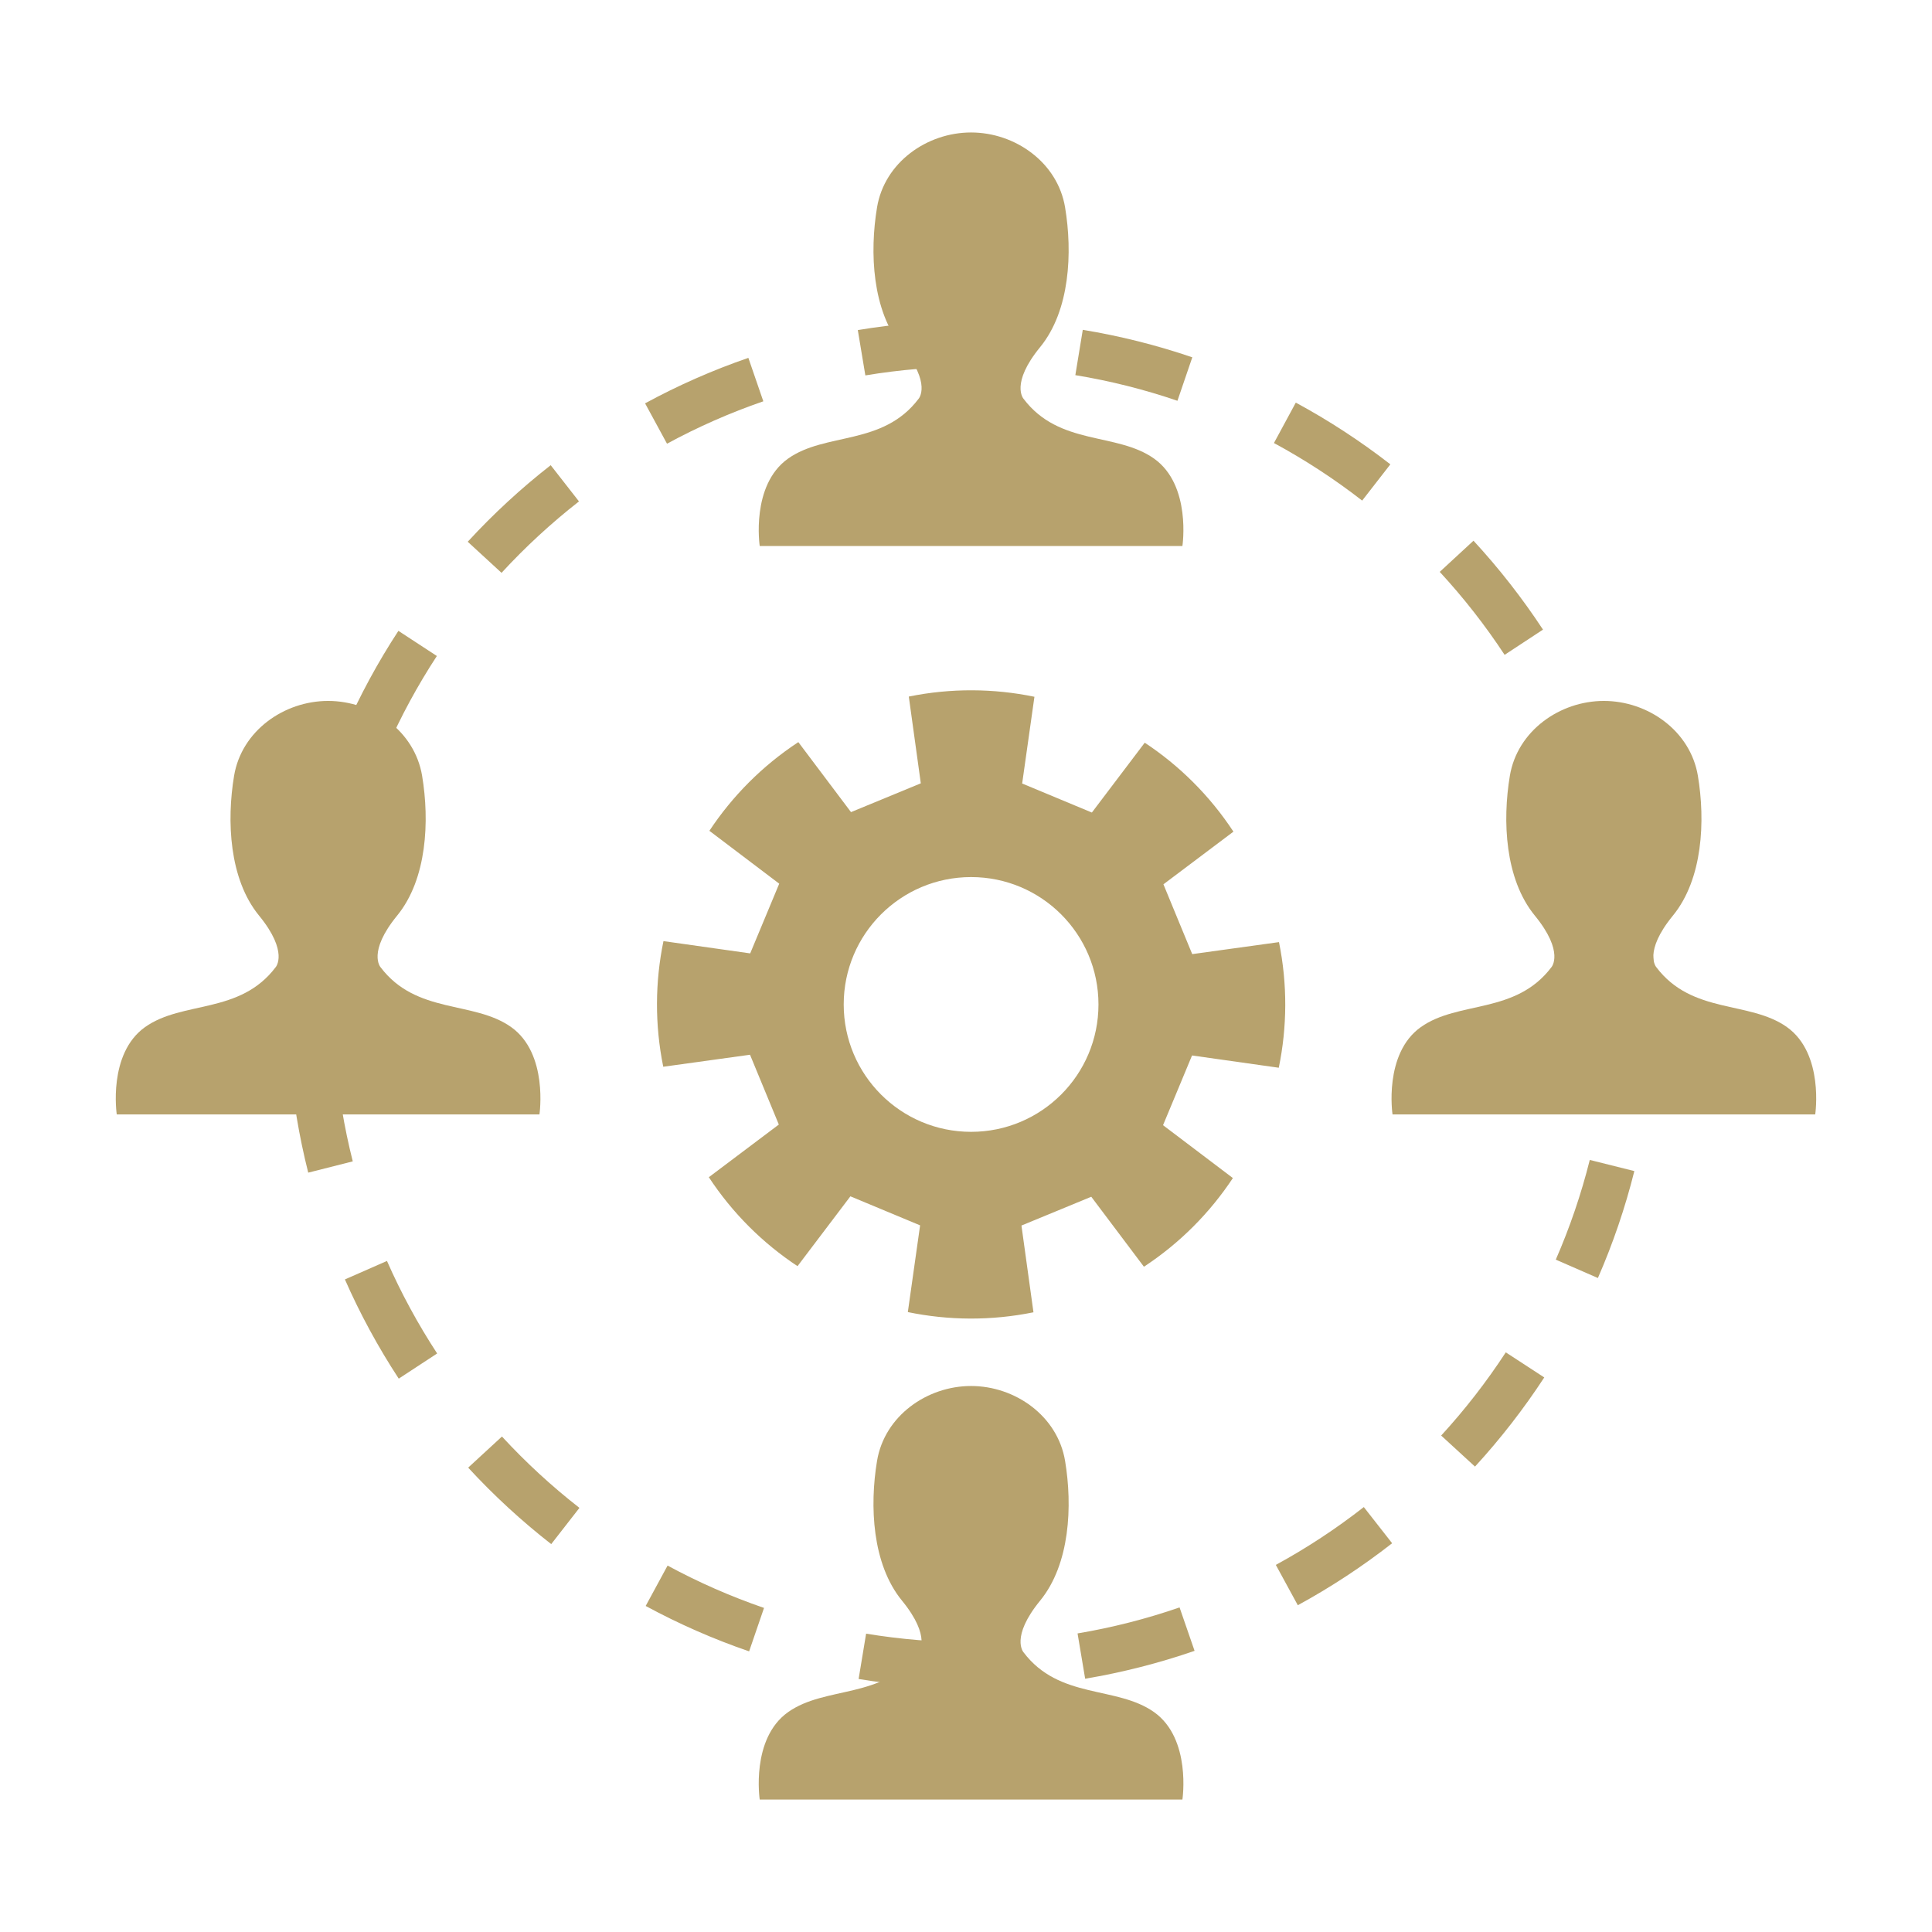
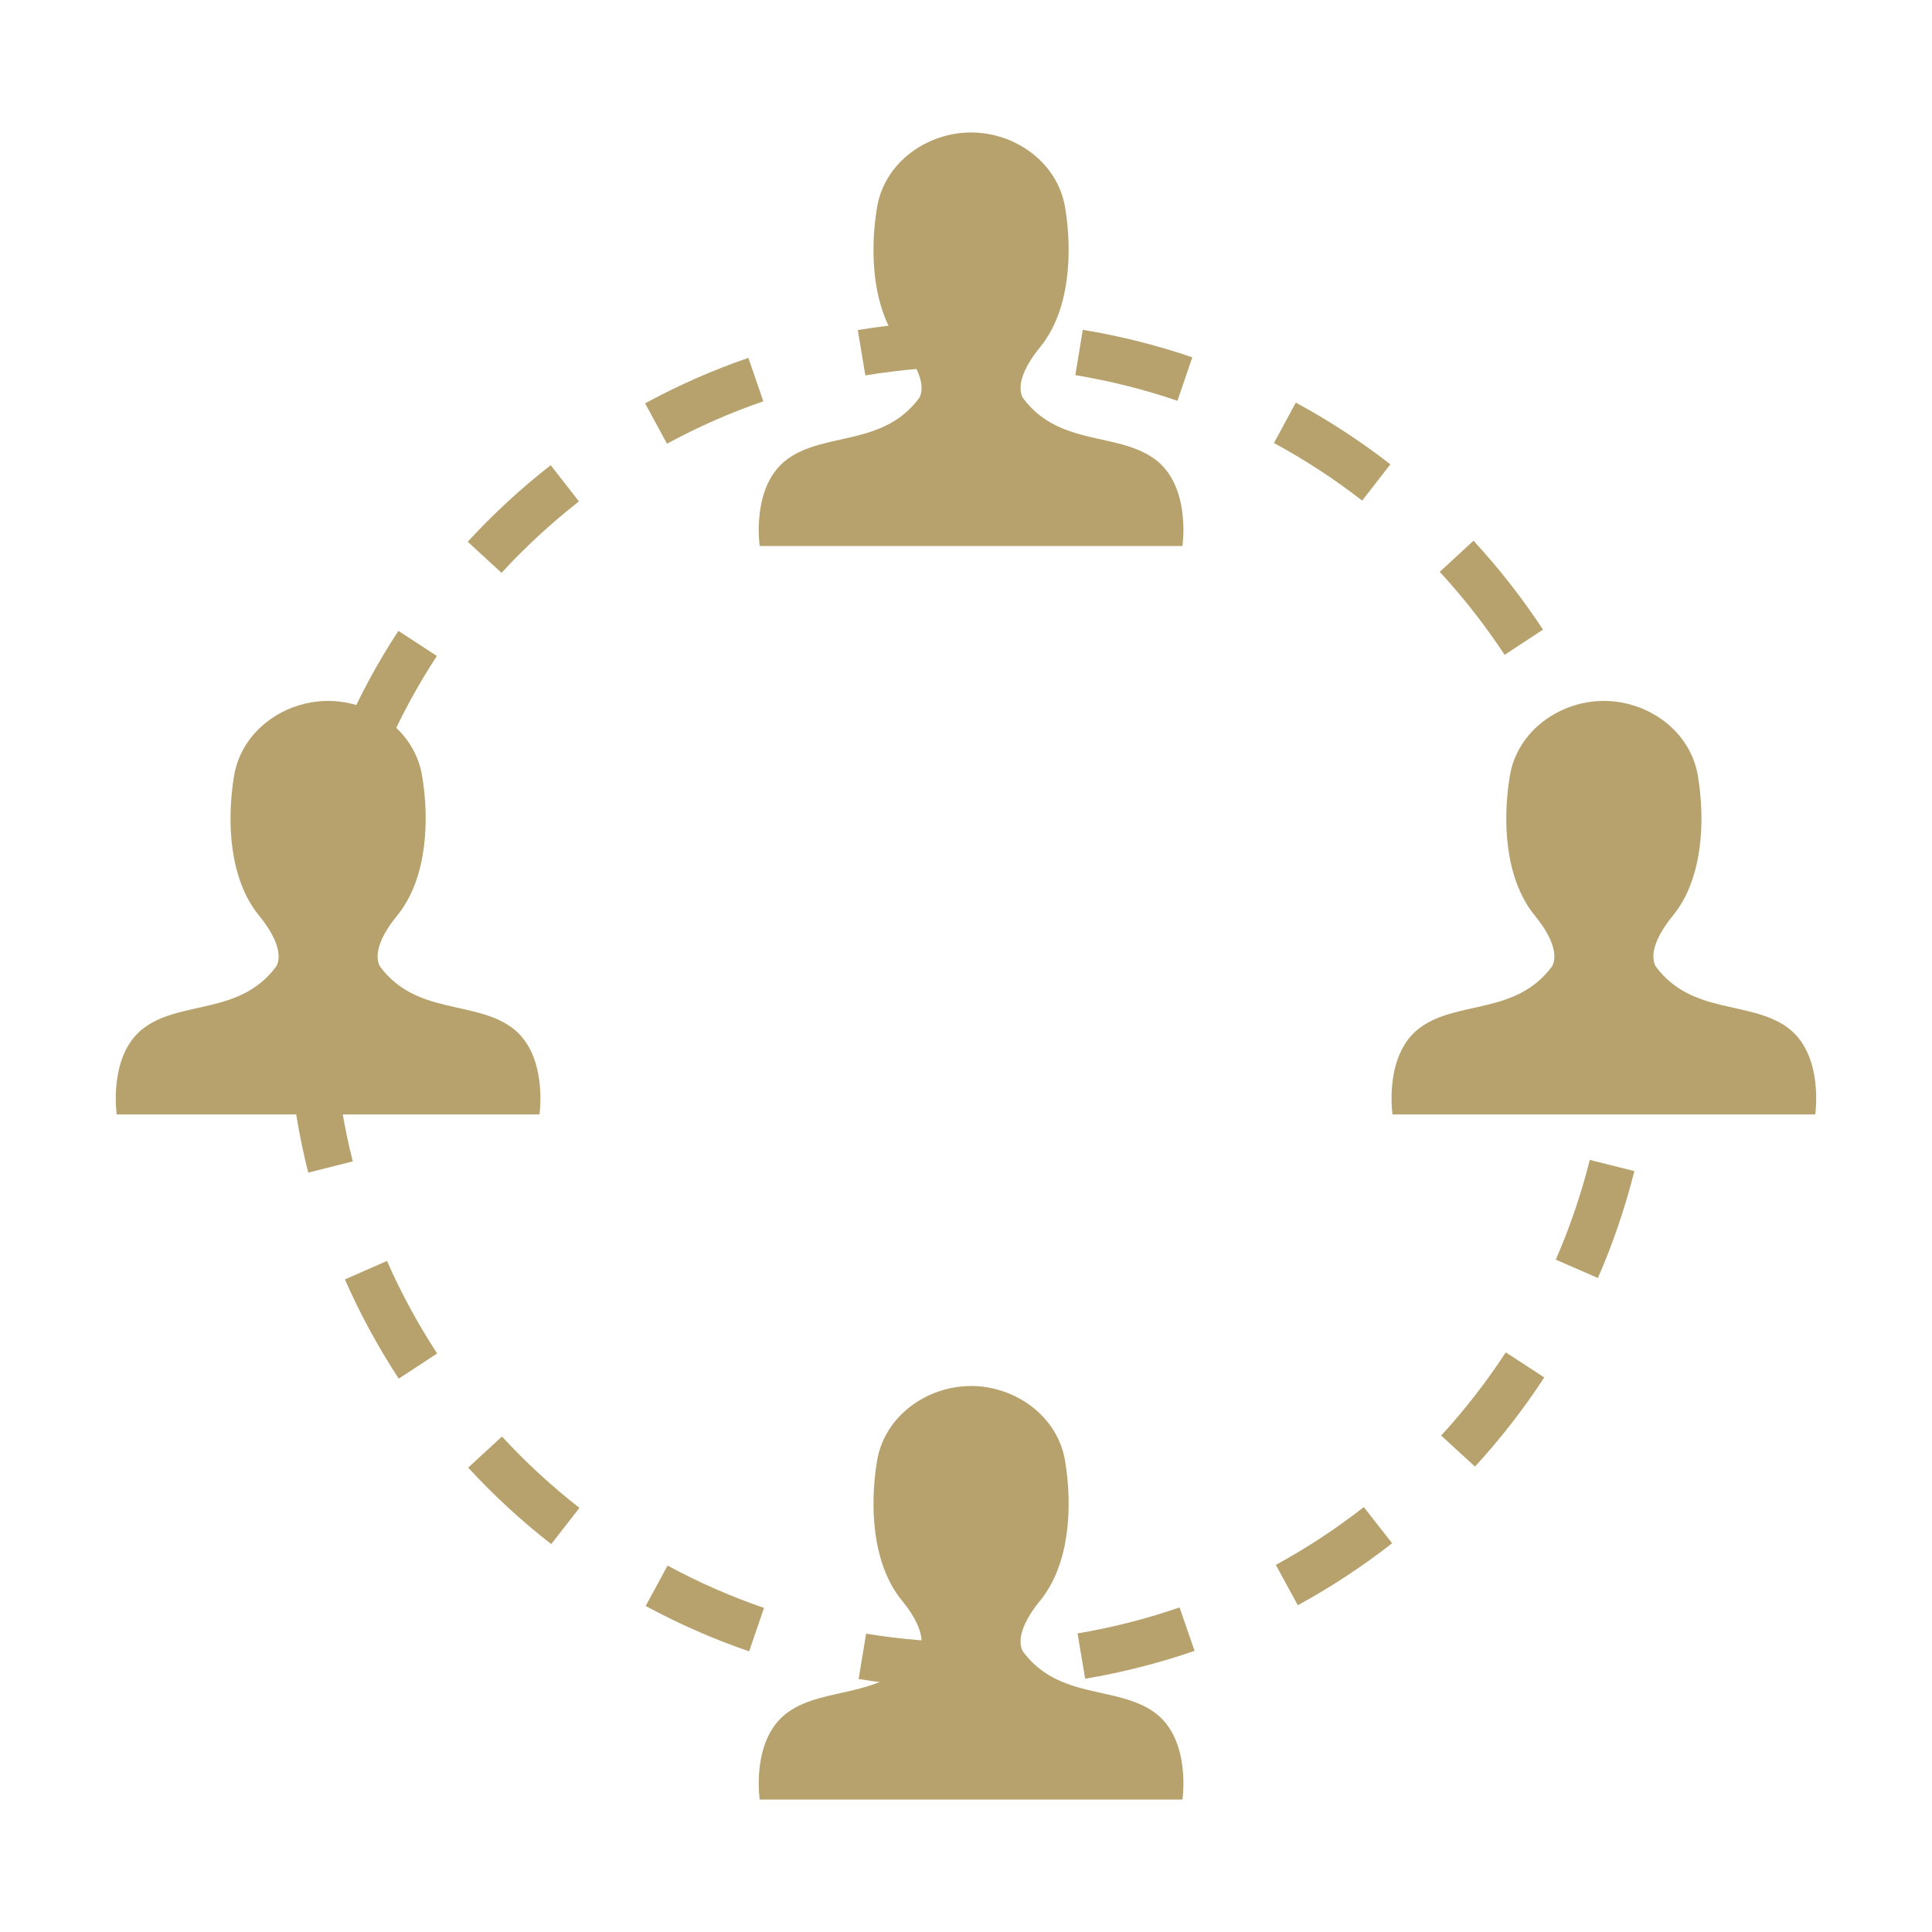
<svg xmlns="http://www.w3.org/2000/svg" version="1.1" id="Layer_1" x="0px" y="0px" width="74px" height="74px" viewBox="0 0 74 74" style="enable-background:new 0 0 74 74;" xml:space="preserve">
  <style type="text/css">
	.st0{display:none;}
	.st1{display:inline;}
	.st2{fill:#B7A26D;}
	.st3{fill-rule:evenodd;clip-rule:evenodd;fill:#B7A26D;}
</style>
  <g class="st0">
    <g class="st1">
      <path class="st2" d="M37.551,11.058c2.449,0,4.434-1.985,4.434-4.434c0-2.448-1.985-4.434-4.434-4.434    c-2.449,0-4.434,1.985-4.434,4.434C33.118,9.073,35.103,11.058,37.551,11.058z" />
      <path class="st2" d="M41.466,12.542v-0.014h-0.524h-6.781h-0.247c-2.851,0-5.17,2.319-5.17,5.17v11.733    c0,0.879,0.712,1.591,1.591,1.591c0.879,0,1.591-0.712,1.591-1.591V17.698c0-0.647,0.315-1.217,0.795-1.581v12.752    c0,0.443,0,1.823,0,2.154V47.08c0,0.989,0.801,1.79,1.79,1.79c0.989,0,1.79-0.801,1.79-1.79V32.117h2.34V47.08    c0,0.989,0.801,1.79,1.79,1.79s1.79-0.801,1.79-1.79V31.023c0-0.331,0-1.711,0-2.154V16.005c0.573,0.349,0.959,0.974,0.959,1.693    v11.733c0,0.879,0.712,1.591,1.591,1.591c0.879,0,1.591-0.712,1.591-1.591V17.698C46.36,14.94,44.188,12.687,41.466,12.542z" />
    </g>
    <g class="st1">
      <g>
        <g>
          <path class="st2" d="M29.812,71.393c-0.897,0-1.686-0.65-1.834-1.563l-1.335-8.257L18.7,56.104      c-0.51-0.248-0.879-0.716-1.001-1.27l-3.551-11.849c-0.222-1.003,0.411-1.996,1.414-2.218c1.001-0.222,1.996,0.411,2.218,1.414      l3.357,10.972l8.002,5.498c0.544,0.265,0.925,0.778,1.021,1.375l1.489,9.21c0.164,1.014-0.525,1.969-1.539,2.133      C30.01,71.385,29.91,71.393,29.812,71.393z" />
        </g>
        <g>
          <path class="st2" d="M22.955,56.373l-2.594-12.111c-0.228-1.794-1.755-3.139-3.563-3.139h-2.107l4.824,13.31L22.955,56.373z" />
        </g>
        <g>
          <path class="st2" d="M13.055,71.809c-0.483,0-0.966-0.187-1.33-0.559c-0.718-0.734-0.705-1.912,0.029-2.63l6.071-5.938      l-0.158-8.03c-0.121-1.02,0.608-1.945,1.628-2.066c1.021-0.12,1.945,0.608,2.066,1.628l0.266,8.939      c0.068,0.573-0.134,1.145-0.546,1.549l-6.726,6.578C13.994,71.633,13.524,71.809,13.055,71.809z" />
        </g>
        <g>
          <path class="st2" d="M23.937,35.509c0,2.552-2.069,4.62-4.62,4.62c-2.552,0-4.62-2.069-4.62-4.62c0-2.552,2.069-4.62,4.62-4.62      C21.868,30.888,23.937,32.957,23.937,35.509z" />
        </g>
        <g>
          <path class="st2" d="M14.239,41.87c0,0,0.695-2.505,4.04-0.503l-2.106,1.542L14.239,41.87z" />
        </g>
        <g>
          <path class="st2" d="M31.673,53.114c-0.286,0-0.576-0.07-0.845-0.216l-7.831-4.276c-0.031-0.017-0.061-0.034-0.09-0.053      l-7.518-4.707c-0.826-0.518-1.077-1.607-0.56-2.433c0.517-0.827,1.607-1.077,2.433-0.56l7.474,4.679l7.785,4.251      c0.856,0.467,1.171,1.54,0.703,2.396C32.903,52.782,32.297,53.114,31.673,53.114z" />
        </g>
      </g>
      <g>
        <g>
          <path class="st2" d="M44.188,71.393c0.897,0,1.686-0.65,1.834-1.563l1.335-8.257l9.228-5.469c0.51-0.248,0.879-0.716,1.001-1.27      l2.265-11.849c0.222-1.003-0.411-1.996-1.414-2.218c-1.001-0.222-1.996,0.411-2.218,1.414l-2.071,10.972l-9.288,5.498      c-0.544,0.265-0.925,0.778-1.021,1.375l-1.489,9.21c-0.164,1.014,0.525,1.969,1.539,2.133      C43.99,71.385,44.09,71.393,44.188,71.393z" />
        </g>
        <g>
          <path class="st2" d="M52.33,56.373l1.308-12.111c0.228-1.794,1.755-3.139,3.563-3.139h2.107l-3.538,13.31L52.33,56.373z" />
        </g>
        <g>
          <path class="st2" d="M60.945,71.809c0.483,0,0.966-0.187,1.33-0.559c0.718-0.734,0.705-1.912-0.029-2.63l-6.071-5.938      l1.444-8.03c0.121-1.02-0.608-1.945-1.628-2.066c-1.021-0.12-1.945,0.608-2.066,1.628l-1.552,8.939      c-0.068,0.573,0.134,1.145,0.546,1.549l6.726,6.578C60.006,71.633,60.476,71.809,60.945,71.809z" />
        </g>
        <g>
-           <path class="st2" d="M50.063,35.509c0,2.552,2.069,4.62,4.62,4.62c2.552,0,4.62-2.069,4.62-4.62c0-2.552-2.069-4.62-4.62-4.62      C52.132,30.888,50.063,32.957,50.063,35.509z" />
+           <path class="st2" d="M50.063,35.509c0,2.552,2.069,4.62,4.62,4.62c2.552,0,4.62-2.069,4.62-4.62c0-2.552-2.069-4.62-4.62-4.62      z" />
        </g>
        <g>
-           <path class="st2" d="M59.761,41.87c0,0-0.695-2.505-4.04-0.503l2.106,1.542L59.761,41.87z" />
-         </g>
+           </g>
        <g>
          <path class="st2" d="M42.327,53.114c-0.625,0-1.23-0.332-1.551-0.92c-0.468-0.856-0.153-1.928,0.703-2.396l7.785-4.251      l7.474-4.679c0.826-0.517,1.916-0.267,2.433,0.56c0.517,0.826,0.267,1.916-0.56,2.433l-7.518,4.707      c-0.03,0.018-0.06,0.036-0.09,0.053l-7.831,4.276C42.903,53.045,42.613,53.114,42.327,53.114z" />
        </g>
      </g>
    </g>
  </g>
  <g>
    <g>
      <path class="st3" d="M44.206,17.567c-1.434-1.02-3.633-0.478-5.004-2.295c0,0-0.51-0.574,0.637-1.976s1.243-3.633,0.956-5.354    c-0.286-1.721-1.912-2.868-3.601-2.868s-3.315,1.147-3.601,2.868c-0.287,1.721-0.192,3.952,0.956,5.354s0.637,1.976,0.637,1.976    c-1.37,1.816-3.569,1.275-5.003,2.295c-1.434,1.02-1.084,3.346-1.084,3.346h8.095h8.095C45.29,20.913,45.64,18.586,44.206,17.567z    " />
    </g>
    <g>
      <path class="st3" d="M68.444,39.34c-1.434-1.02-3.633-0.478-5.004-2.295c0,0-0.51-0.574,0.637-1.976    c1.147-1.402,1.243-3.633,0.956-5.354c-0.287-1.721-1.912-2.868-3.601-2.868c-1.689,0-3.314,1.147-3.601,2.868    c-0.287,1.721-0.192,3.952,0.956,5.354c1.147,1.402,0.637,1.976,0.637,1.976c-1.37,1.816-3.569,1.275-5.003,2.295    c-1.434,1.02-1.084,3.346-1.084,3.346h8.095h8.095C69.527,42.687,69.877,40.36,68.444,39.34z" />
    </g>
    <g>
      <path class="st3" d="M19.579,39.34c-1.434-1.02-3.633-0.478-5.004-2.295c0,0-0.51-0.574,0.637-1.976    c1.147-1.402,1.243-3.633,0.956-5.354c-0.286-1.721-1.912-2.868-3.601-2.868s-3.315,1.147-3.601,2.868    c-0.287,1.721-0.192,3.952,0.956,5.354c1.147,1.402,0.637,1.976,0.637,1.976c-1.37,1.816-3.569,1.275-5.003,2.295    c-1.434,1.02-1.084,3.346-1.084,3.346h8.095h8.095C20.662,42.687,21.012,40.36,19.579,39.34z" />
    </g>
    <g>
      <path class="st3" d="M44.206,65.58c-1.434-1.02-3.633-0.478-5.004-2.295c0,0-0.51-0.574,0.637-1.976    c1.147-1.402,1.243-3.633,0.956-5.354c-0.286-1.721-1.912-2.868-3.601-2.868s-3.315,1.147-3.601,2.868    c-0.287,1.721-0.192,3.952,0.956,5.354c1.147,1.402,0.637,1.976,0.637,1.976c-1.37,1.816-3.569,1.275-5.003,2.295    c-1.434,1.02-1.084,3.346-1.084,3.346h8.095h8.095C45.29,68.926,45.64,66.6,44.206,65.58z" />
    </g>
    <g>
-       <path class="st2" d="M45.658,40.427l3.322,0.47c0.322-1.559,0.337-3.194,0.008-4.812l-3.323,0.46l-0.552-1.337l-0.551-1.337    l2.681-2.017c-0.907-1.38-2.069-2.529-3.397-3.407l-2.025,2.675l-1.335-0.556l-1.335-0.556l0.47-3.322    c-1.559-0.322-3.194-0.337-4.812-0.008l0.46,3.323l-1.337,0.552l-1.337,0.551l-2.017-2.681c-1.38,0.907-2.529,2.07-3.407,3.397    l2.675,2.025l-0.556,1.335l-0.556,1.335l-3.322-0.47c-0.322,1.559-0.337,3.194-0.008,4.812l3.323-0.46l0.552,1.337l0.552,1.337    l-2.681,2.017c0.907,1.38,2.069,2.529,3.397,3.407l2.025-2.675l1.335,0.556l1.335,0.556l-0.47,3.322    c1.559,0.322,3.194,0.337,4.812,0.008l-0.46-3.323l1.337-0.551l1.337-0.552l2.017,2.681c1.38-0.907,2.529-2.07,3.407-3.397    l-2.675-2.025l0.556-1.335L45.658,40.427z M37.195,43.352c-2.695,0-4.879-2.184-4.879-4.879c0-2.695,2.184-4.879,4.879-4.879    s4.879,2.184,4.879,4.879C42.074,41.168,39.89,43.352,37.195,43.352z" />
-     </g>
+       </g>
    <g>
      <path class="st2" d="M37.255,64.662h-0.06c-1.444,0-2.894-0.119-4.308-0.353l0.287-1.736c1.32,0.218,2.672,0.329,4.021,0.329h0.06    V64.662z M41.564,64.299l-0.291-1.735c1.326-0.223,2.64-0.558,3.907-0.996l0.575,1.663C44.396,63.701,42.986,64.06,41.564,64.299z     M28.693,63.251c-1.361-0.467-2.694-1.052-3.962-1.739l0.839-1.547c1.182,0.641,2.425,1.186,3.694,1.622L28.693,63.251z     M49.709,61.484l-0.842-1.545c1.178-0.642,2.312-1.387,3.37-2.215l1.085,1.386C52.187,59.997,50.971,60.796,49.709,61.484z     M21.113,59.143c-1.136-0.885-2.206-1.871-3.181-2.929l1.294-1.192c0.909,0.987,1.908,1.907,2.968,2.733L21.113,59.143z     M56.496,56.174l-1.296-1.189c0.909-0.991,1.742-2.064,2.475-3.187l1.474,0.961C58.363,53.962,57.47,55.112,56.496,56.174z     M15.273,52.805c-0.79-1.206-1.484-2.484-2.062-3.8l1.611-0.708c0.539,1.227,1.186,2.419,1.922,3.544L15.273,52.805z     M61.203,48.951l-1.613-0.704c0.538-1.232,0.976-2.516,1.302-3.819l1.707,0.427C62.25,46.253,61.78,47.631,61.203,48.951z     M11.806,44.915c-0.352-1.393-0.591-2.828-0.709-4.266l1.753-0.144c0.11,1.341,0.333,2.679,0.662,3.978L11.806,44.915z     M63.299,40.589l-1.754-0.14c0.052-0.652,0.079-1.317,0.079-1.975c0-0.687-0.029-1.38-0.086-2.061l1.753-0.146    c0.061,0.729,0.092,1.471,0.092,2.207C63.383,39.178,63.355,39.89,63.299,40.589z M12.848,36.47l-1.754-0.142    c0.117-1.438,0.354-2.874,0.704-4.266l1.707,0.43C13.177,33.789,12.956,35.128,12.848,36.47z M60.872,32.435    c-0.33-1.3-0.773-2.582-1.315-3.812l1.61-0.71c0.582,1.319,1.056,2.695,1.41,4.089L60.872,32.435z M14.811,28.674L13.2,27.967    c0.578-1.319,1.271-2.599,2.06-3.804l1.473,0.963C15.997,26.251,15.35,27.444,14.811,28.674z M57.63,25.082    c-0.738-1.123-1.574-2.192-2.485-3.178l1.293-1.194c0.976,1.057,1.872,2.203,2.662,3.406L57.63,25.082z M19.21,21.941    l-1.295-1.191c0.974-1.06,2.043-2.046,3.178-2.932l1.083,1.387C21.117,20.033,20.119,20.953,19.21,21.941z M52.174,19.174    c-1.061-0.825-2.198-1.567-3.379-2.205l0.837-1.548c1.266,0.684,2.484,1.48,3.622,2.364L52.174,19.174z M25.548,16.995    l-0.84-1.546c1.265-0.688,2.597-1.274,3.956-1.742l0.573,1.664C27.97,15.807,26.729,16.353,25.548,16.995z M45.099,15.351    c-1.269-0.434-2.584-0.764-3.911-0.982l0.285-1.736c1.423,0.234,2.834,0.588,4.195,1.053L45.099,15.351z M33.145,14.379    l-0.289-1.736c1.414-0.236,2.864-0.356,4.308-0.358l0.002,1.76C35.818,14.047,34.465,14.159,33.145,14.379z" />
    </g>
  </g>
  <g class="st0">
    <g class="st1">
      <polygon class="st3" points="36.357,24.342 37,24.342 37.643,24.342 38.097,23.023 37,23.023 35.903,23.023   " />
      <g>
        <path class="st3" d="M51.177,22.507c0.427,0.491,1.378,1.371,2.703,1.371c1.325,0,2.275-0.88,2.702-1.37     c0.055-0.074,0.115-0.15,0.179-0.229c1.25-1.528,1.354-3.958,1.042-5.833c-0.312-1.875-2.083-3.125-3.923-3.125     s-3.611,1.25-3.923,3.125c-0.312,1.875-0.208,4.305,1.041,5.833C51.063,22.357,51.122,22.433,51.177,22.507z" />
        <path class="st3" d="M58.38,25.27v-0.016h-0.603h-7.794h-0.284c-0.415,0-0.82,0.043-1.211,0.124     c0.905,1.3,1.435,2.877,1.435,4.574v15.799c0,1.181-0.642,2.213-1.596,2.769v16.447c0,1.136,0.921,2.057,2.057,2.057     c1.136,0,2.057-0.921,2.057-2.057V47.769h2.689v17.198c0,1.136,0.921,2.057,2.057,2.057c1.136,0,2.057-0.921,2.057-2.057V46.511     c0-0.381,0-1.967,0-2.476V29.25c0.658,0.402,1.103,1.12,1.103,1.946v13.485c0,1.01,0.819,1.828,1.828,1.828     c1.01,0,1.828-0.819,1.828-1.828V31.196C64.004,28.027,61.508,25.437,58.38,25.27z" />
      </g>
      <g>
        <path class="st3" d="M22.823,22.507c-0.427,0.491-1.378,1.371-2.703,1.371c-1.325,0-2.275-0.88-2.702-1.37     c-0.055-0.074-0.115-0.15-0.179-0.229c-1.25-1.528-1.354-3.958-1.042-5.833s2.083-3.125,3.923-3.125s3.611,1.25,3.923,3.125     c0.312,1.875,0.208,4.305-1.042,5.833C22.938,22.357,22.878,22.433,22.823,22.507z" />
        <path class="st3" d="M15.62,25.27v-0.016h0.603h7.794h0.284c0.415,0,0.82,0.043,1.211,0.124c-0.905,1.3-1.435,2.877-1.435,4.574     v15.799c0,1.181,0.642,2.213,1.596,2.769v16.447c0,1.136-0.921,2.057-2.057,2.057c-1.136,0-2.057-0.921-2.057-2.057V47.769H18.87     v17.198c0,1.136-0.921,2.057-2.057,2.057c-1.136,0-2.057-0.921-2.057-2.057V46.511c0-0.381,0-1.967,0-2.476V29.25     c-0.658,0.402-1.103,1.12-1.103,1.946v13.485c0,1.01-0.819,1.828-1.828,1.828s-1.828-0.819-1.828-1.828V31.196     C9.996,28.027,12.492,25.437,15.62,25.27z" />
      </g>
      <path class="st3" d="M48.861,45.751V29.952c0-1.596-0.541-3.066-1.449-4.24c-1.203-1.557-3.051-2.592-5.14-2.703v-0.019h-0.706    l-2.327,4.564l1.176,0.814l-1.754,3.139l-0.933-6.735H37h-0.729l-0.933,6.735l-1.754-3.139l1.176-0.814l-2.327-4.564h-0.333    c-3.839,0-6.962,3.123-6.962,6.962v15.799c0,1.183,0.959,2.142,2.142,2.142c1.183,0,2.142-0.959,2.142-2.142V29.952    c0-0.871,0.425-1.639,1.071-2.128v17.171c0,0.596,0,2.455,0,2.901v21.623c0,1.331,1.079,2.41,2.41,2.41    c1.331,0,2.41-1.079,2.41-2.41V49.369h3.151v20.149c0,1.331,1.079,2.41,2.41,2.41c1.331,0,2.41-1.079,2.41-2.41V47.895    c0-0.446,0-2.305,0-2.901V27.672c0.425,0.259,0.773,0.632,1.001,1.076c0.185,0.361,0.291,0.77,0.291,1.204v15.799    c0,0.17,0.02,0.335,0.058,0.493c0.223,0.945,1.071,1.649,2.084,1.649c0.641,0,1.216-0.282,1.608-0.728    C48.659,46.788,48.861,46.293,48.861,45.751z" />
      <path class="st3" d="M33.833,19.772c0.5,0.575,1.614,1.606,3.167,1.606c1.552,0,2.666-1.031,3.166-1.606    c0.065-0.087,0.134-0.176,0.21-0.268c1.464-1.79,1.586-4.637,1.22-6.834C41.23,10.473,39.156,9.009,37,9.009    c-2.156,0-4.231,1.465-4.596,3.661c-0.366,2.196-0.244,5.044,1.22,6.834C33.699,19.596,33.769,19.685,33.833,19.772z" />
    </g>
    <g class="st1">
      <path class="st2" d="M30.375,8.329l0.81-0.81l-2.374-2.374c-0.288,0.252-0.564,0.516-0.828,0.793L30.375,8.329z" />
      <path class="st2" d="M33.015,6.219l1.059-0.439l-1.239-2.992c-0.362,0.128-0.715,0.273-1.061,0.433L33.015,6.219z" />
-       <path class="st2" d="M45.63,14.648h3.828c0-0.038,0.003-0.076,0.003-0.114c0-0.348-0.018-0.691-0.046-1.032H45.63V14.648z" />
-       <path class="st2" d="M28.744,11.289l0.439-1.059l-3.282-1.36c-0.174,0.339-0.332,0.688-0.474,1.044L28.744,11.289z" />
      <path class="st2" d="M28.37,13.502h-3.785c-0.028,0.341-0.046,0.684-0.046,1.032c0,0.038,0.003,0.076,0.003,0.114h3.828V13.502z" />
      <path class="st2" d="M48.574,9.915c-0.142-0.356-0.301-0.705-0.474-1.044l-3.282,1.36l0.439,1.059L48.574,9.915z" />
      <path class="st2" d="M37.407,2.083c-0.136-0.004-0.271-0.01-0.407-0.01c-0.248,0-0.494,0.009-0.738,0.024v3.184h1.146V2.083z" />
      <path class="st2" d="M42.227,3.221c-0.346-0.16-0.699-0.305-1.061-0.433l-1.239,2.992l1.059,0.439L42.227,3.221z" />
      <path class="st2" d="M43.625,8.329l2.392-2.392c-0.264-0.277-0.54-0.541-0.828-0.793l-2.374,2.374L43.625,8.329z" />
    </g>
  </g>
</svg>